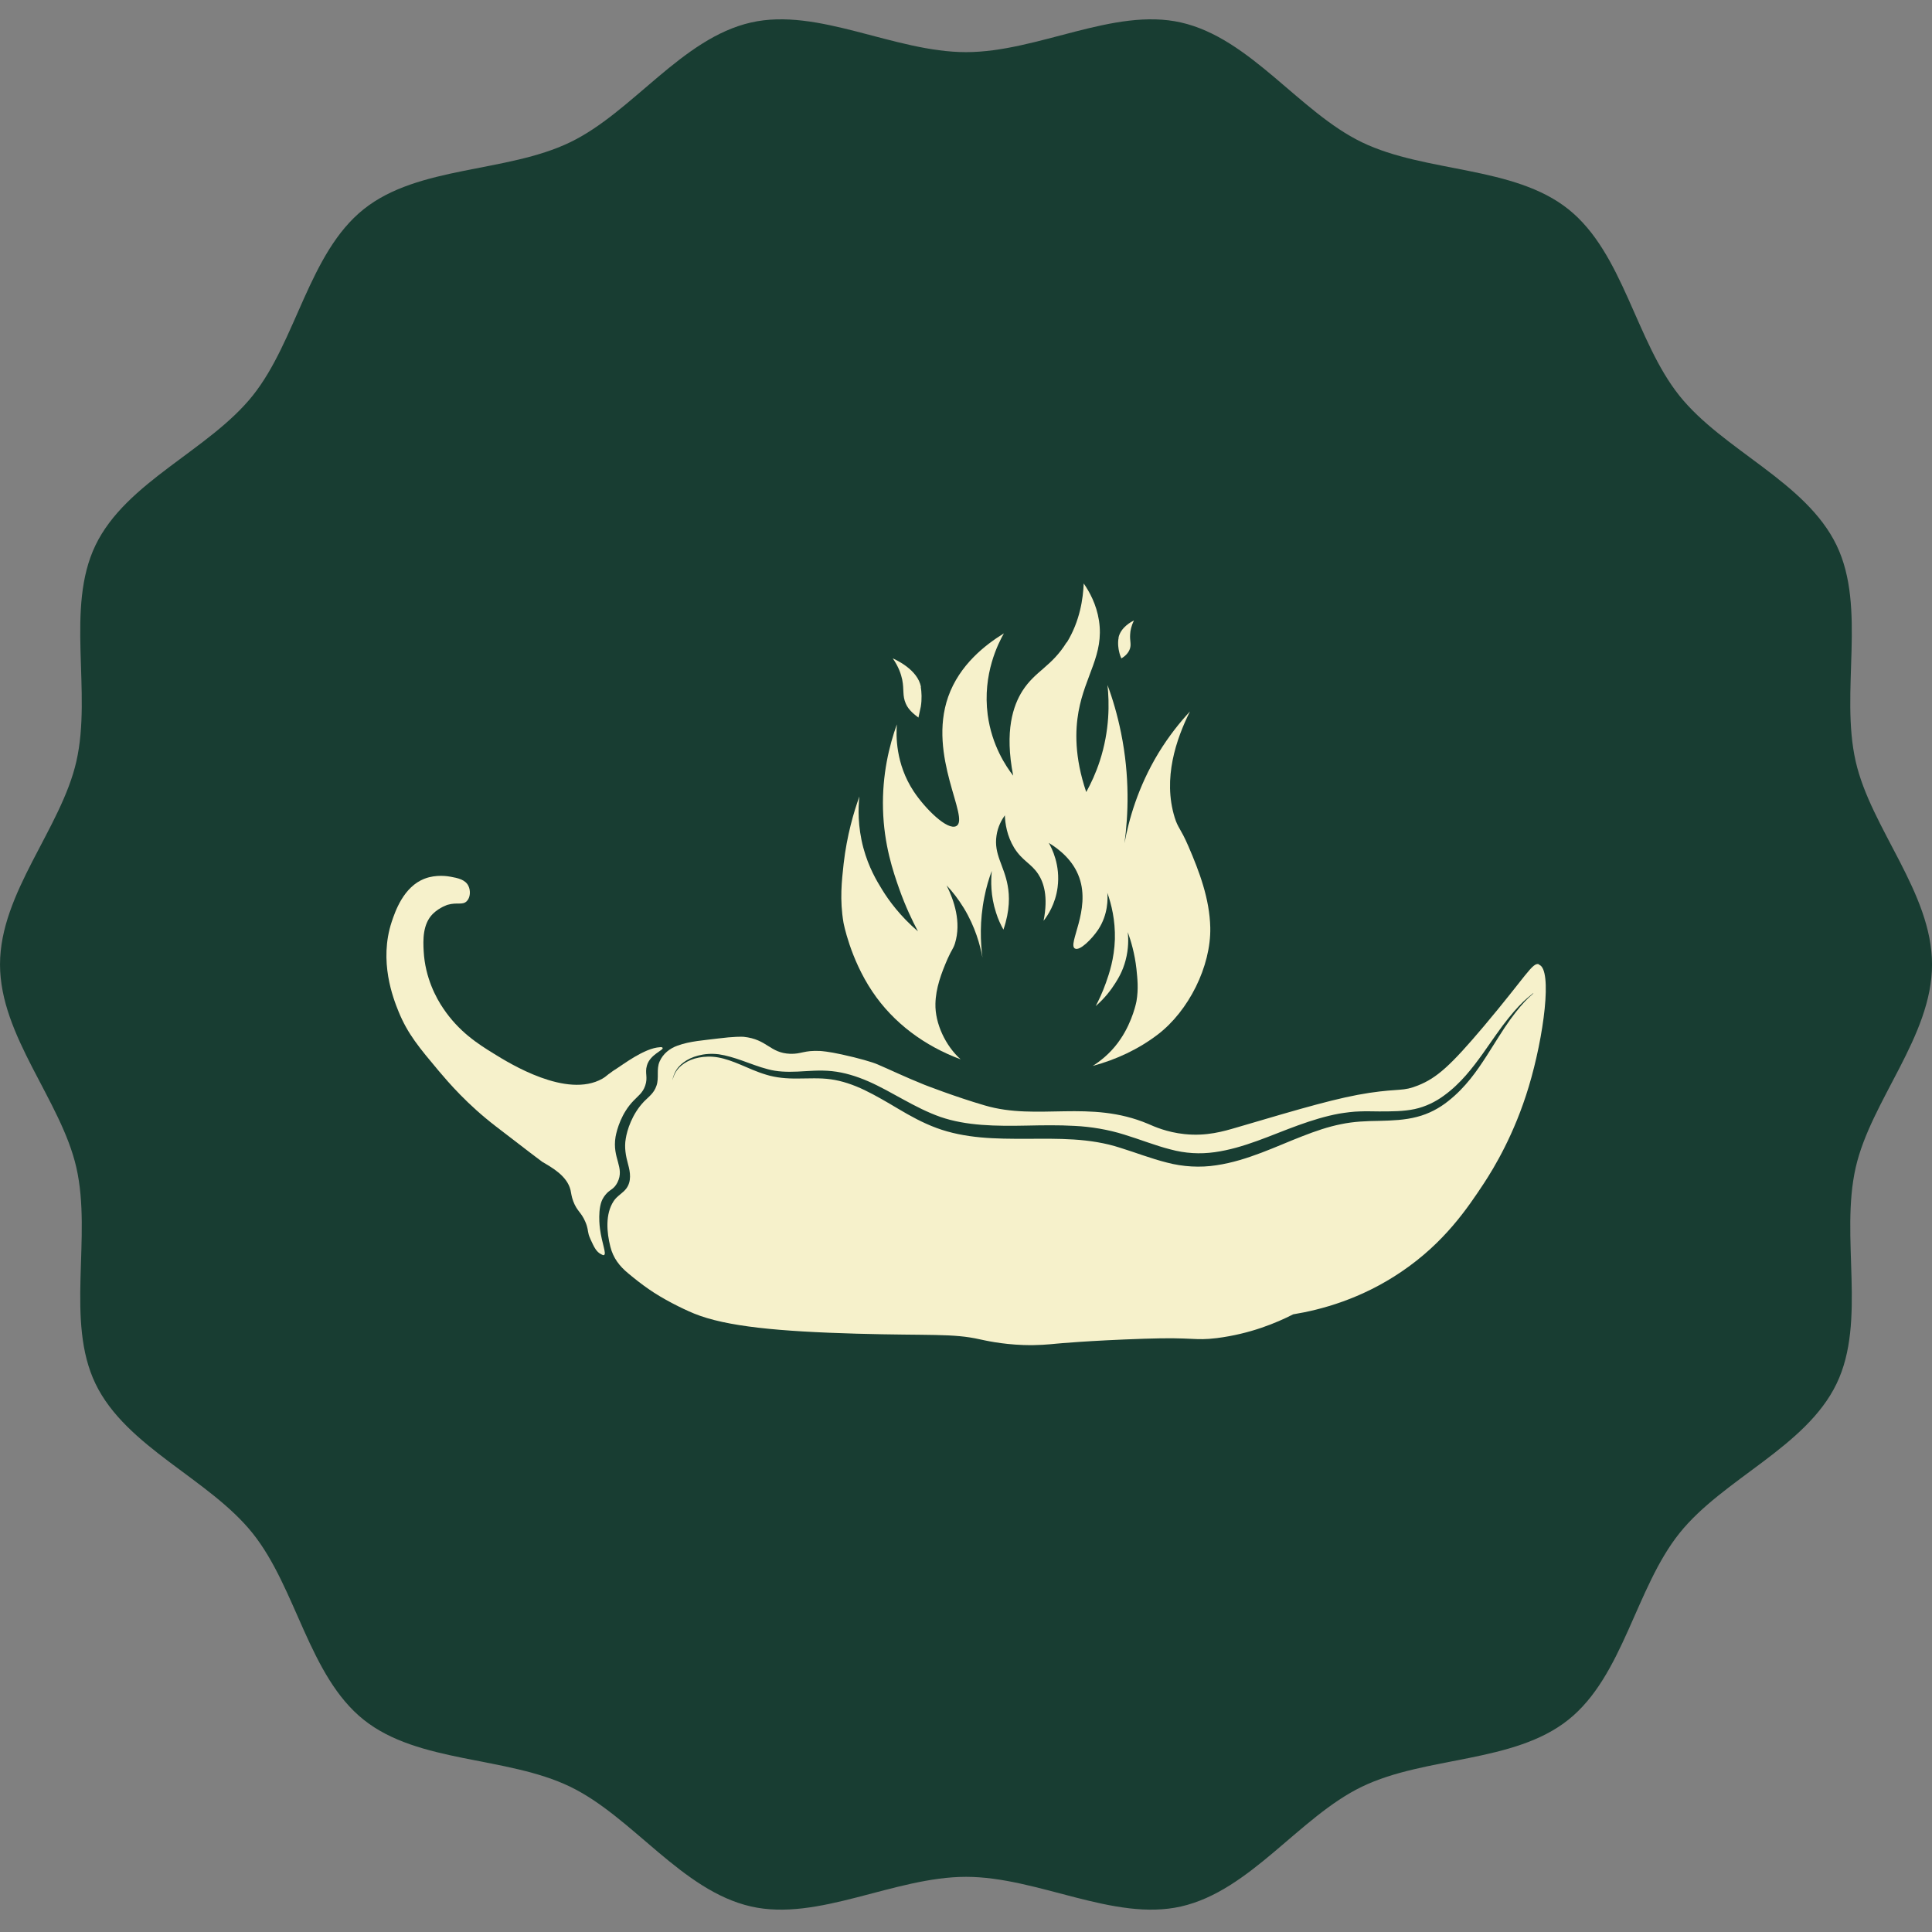
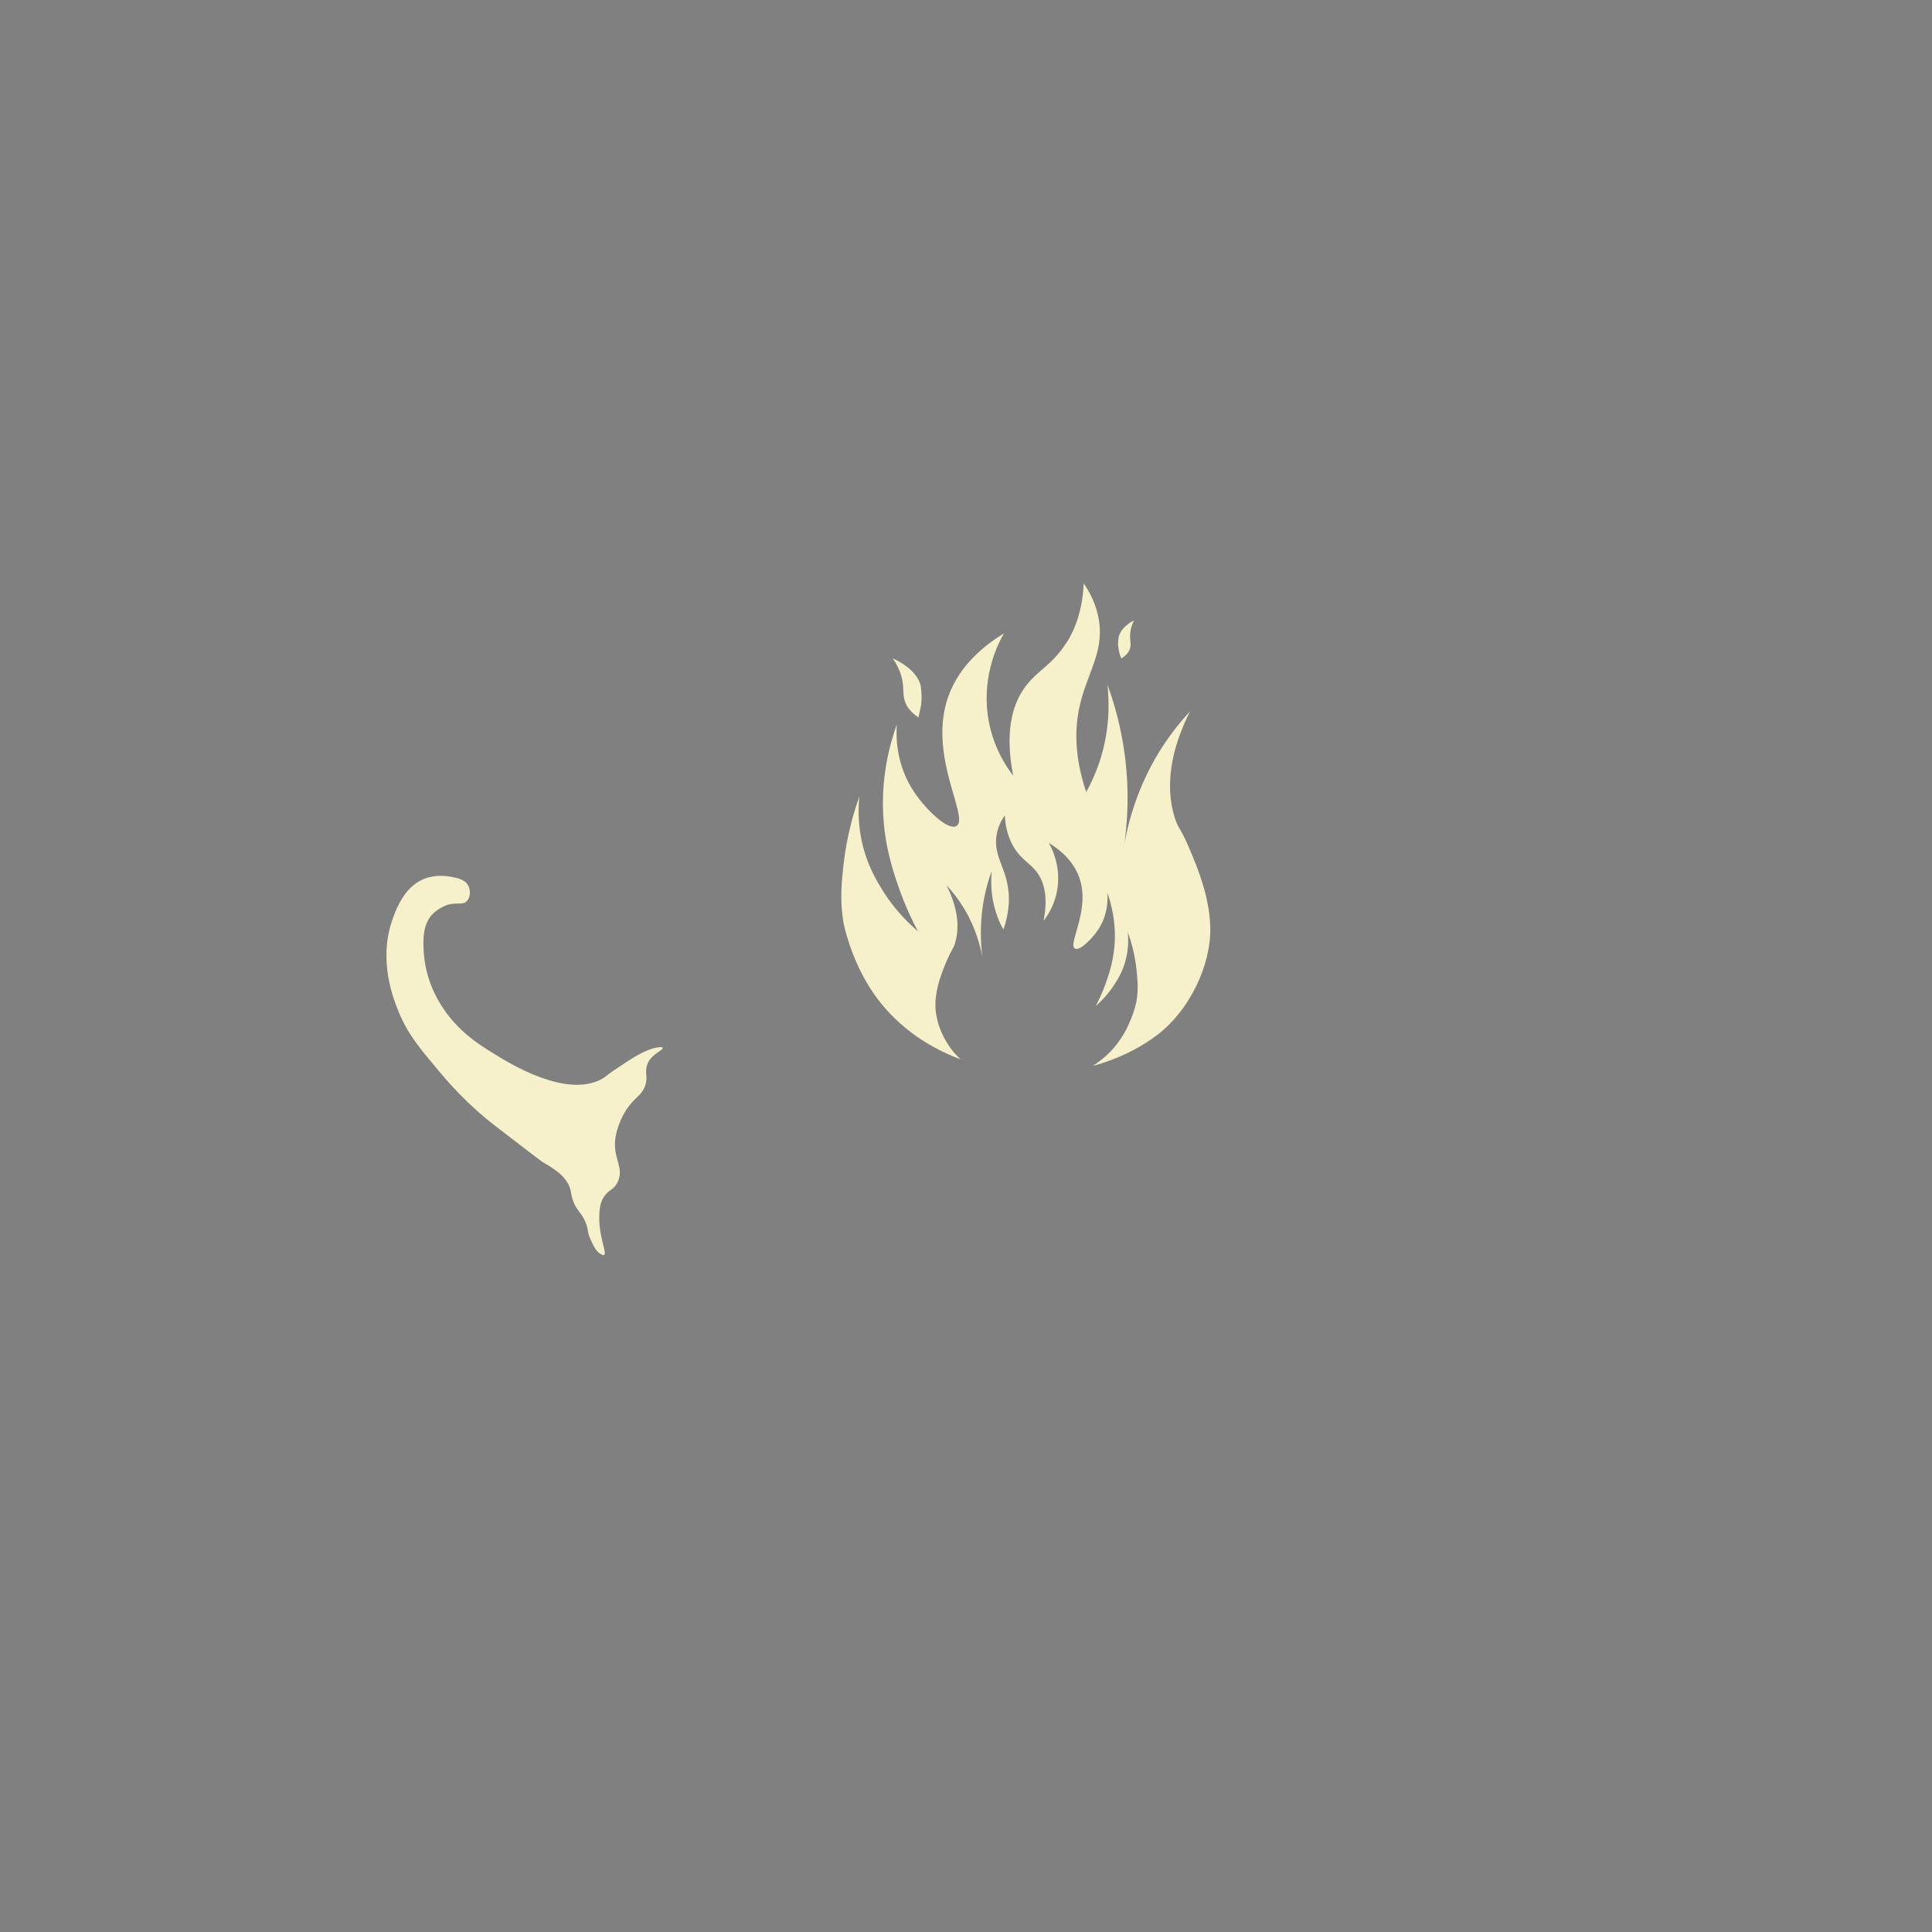
<svg xmlns="http://www.w3.org/2000/svg" fill="none" viewBox="0 0 500 500" height="500" width="500">
  <rect x="0" y="0" width="500" height="500" fill="#808080" stroke="none" />
  <g clip-path="url(#clip0_4171_6029)">
-     <path fill="#183D32" d="M500.009 249.608C500.009 268.203 484.204 284.771 480.25 302.169C476.167 320.134 483.12 341.898 475.301 358.106C467.353 374.581 445.92 382.672 434.619 396.823C423.265 411.043 420.107 433.72 405.887 445.076C391.736 456.376 368.944 454.446 352.469 462.394C336.261 470.213 323.609 489.313 305.646 493.396C288.248 497.351 268.602 485.723 250.006 485.723C231.411 485.723 211.765 497.351 194.367 493.396C176.402 489.313 163.751 470.213 147.544 462.394C131.07 454.446 108.277 456.375 94.126 445.075C79.906 433.72 76.748 411.042 65.394 396.822C54.093 382.671 32.66 374.581 24.712 358.105C16.893 341.897 23.846 320.132 19.763 302.169C15.809 284.772 0.004 268.204 0.004 249.608C0.004 231.013 15.809 214.446 19.763 197.048C23.846 179.083 16.893 157.319 24.712 141.111C32.66 124.636 54.093 116.545 65.394 102.394C76.748 88.173 79.906 65.496 94.126 54.141C108.277 42.841 131.069 44.771 147.544 36.823C163.752 29.004 176.403 9.904 194.367 5.82C211.765 1.866 231.411 13.494 250.006 13.494C268.602 13.494 288.248 1.866 305.646 5.82C323.611 9.904 336.262 29.004 352.469 36.823C368.943 44.771 391.736 42.842 405.887 54.142C420.107 65.496 423.265 88.174 434.619 102.395C445.92 116.546 467.353 124.636 475.301 141.112C483.12 157.32 476.167 179.084 480.25 197.048C484.204 214.446 500.009 231.014 500.009 249.608Z" />
    <path fill="#F6F1CB" d="M156.253 309.801C156.701 309.149 157.108 308.741 157.108 308.741C158.086 307.764 158.942 307.682 159.797 306.012C161.753 302.101 158.371 299.779 159.308 294.198C159.675 292.201 160.856 288.087 163.912 284.909C165.134 283.606 166.315 282.872 166.967 280.998C167.741 278.758 166.845 277.78 167.415 275.784C168.23 272.851 171.815 271.791 171.489 271.18C171.367 270.977 171 270.977 170.797 271.017C166.763 271.221 161.101 275.621 159.512 276.598C159.39 276.68 158.697 277.087 157.964 277.658C157.842 277.78 157.679 277.861 157.556 277.943C156.864 278.472 156.66 278.717 155.886 279.165C146.679 284.38 131.932 275.254 127.736 272.647C123.703 270.162 118.773 267.025 114.699 260.955C112.948 258.388 110.014 253.092 109.648 246.167C109.485 243.315 109.363 239.16 112.011 236.512C113.803 234.76 115.881 234.149 115.881 234.149C118.325 233.456 119.669 234.312 120.769 233.252C121.747 232.316 121.829 230.482 121.217 229.26C120.403 227.59 118.366 227.223 116.614 226.897C116.003 226.775 112.907 226.245 109.933 227.386C104.392 229.464 102.233 236.023 101.378 238.549C97.996 248.774 101.744 258.348 103.17 261.851C105.533 267.636 108.548 271.18 113.559 277.169C116.044 280.102 120.892 285.805 128.388 291.55C136.128 297.497 139.998 300.471 140.324 300.675C142.728 302.101 146.761 304.26 147.657 308.008C147.861 308.864 147.861 309.556 148.349 310.86C149.327 313.467 150.386 313.671 151.446 316.115C152.179 317.785 152.057 318.396 152.342 319.456C152.342 319.578 152.505 319.985 152.871 320.841C153.768 322.796 154.338 323.978 155.56 324.589C155.927 324.792 156.171 324.915 156.334 324.792C156.986 324.426 155.805 321.9 155.275 318.03C155.275 318.03 154.46 312.408 156.212 309.882L156.253 309.801Z" />
    <path fill="#F6F1CB" d="M238.3 177.806C238.503 178.988 238.626 180.984 238.3 182.898C237.974 184.487 237.689 185.709 237.689 185.709C236.874 185.058 235.204 183.917 234.43 182.124C233.493 180.006 234.022 178.539 233.493 175.891C233.207 174.547 232.596 172.592 231.048 170.392C231.7 170.677 237.566 173.284 238.341 177.806H238.3ZM289.468 165.014C290.079 162.244 292.971 160.818 293.46 160.574C292.767 161.999 292.523 163.222 292.482 164.159C292.36 165.829 292.808 166.644 292.442 167.825C292.075 169.007 291.138 169.862 290.201 170.392C289.997 169.944 289.753 169.292 289.59 168.477C289.508 168.151 289.182 166.481 289.508 165.014H289.468ZM276.065 166.318C279.527 160.696 280.301 154.829 280.464 151C281.931 153.118 283.764 156.378 284.416 160.614C285.76 169.455 280.831 174.71 279.12 184.161C278.264 188.928 278.02 195.853 281.116 204.979C282.338 202.779 283.601 200.09 284.62 196.953C287.227 188.968 287.105 181.839 286.616 177.276C287.96 180.861 289.182 185.017 290.119 189.62C292.442 201.027 291.993 211.008 291.016 218.219C292.116 212.271 294.438 203.757 299.815 194.876C302.504 190.476 305.356 186.932 307.963 184.121C304.419 191.209 300.874 201.435 304.011 211.578C304.867 214.349 305.519 214.308 307.515 218.911C310.407 225.593 313.055 232.64 313.218 240.055C313.422 250.117 307.596 261.646 299.652 267.716C294.641 271.546 288.857 274.235 282.786 275.864C285.638 274.072 288.123 271.709 289.997 268.898C293.175 264.213 294.112 259.161 294.112 259.161C294.682 255.861 294.356 253.213 294.112 250.769C293.664 246.736 292.686 243.518 291.871 241.236C292.034 242.866 292.116 245.473 291.301 248.529C290.568 251.339 289.386 253.254 288.612 254.476C287.634 256.024 286.046 258.224 283.561 260.383C284.335 258.917 285.312 256.88 286.209 254.354C287.064 251.951 288.368 248.121 288.531 243.07C288.653 238.14 287.634 234.026 286.575 231.052C286.697 232.518 286.82 236.633 284.212 240.584C282.583 243.029 279.405 246.206 278.183 245.473C276.228 244.373 282.298 235.533 279.324 227.141C277.735 222.578 274.028 219.726 271.42 218.137C272.194 219.482 274.476 223.882 273.702 229.666C273.131 234.026 271.094 236.999 270.076 238.303C271.339 231.948 270.076 228.363 268.732 226.285C266.898 223.433 264.617 222.863 262.458 219.4C260.584 216.304 260.136 213.127 260.054 211.008C259.239 212.149 258.221 213.941 257.895 216.263C257.162 221.111 259.851 223.963 260.788 229.178C261.276 231.785 261.399 235.574 259.688 240.584C258.995 239.362 258.303 237.896 257.773 236.185C256.347 231.826 256.429 227.915 256.673 225.389C255.94 227.344 255.247 229.626 254.758 232.152C253.495 238.385 253.74 243.884 254.269 247.836C253.658 244.577 252.395 239.892 249.462 235.044C247.996 232.64 246.448 230.685 244.981 229.137C246.896 233.007 248.851 238.629 247.14 244.169C246.651 245.677 246.325 245.677 245.225 248.162C243.637 251.828 242.17 255.699 242.088 259.772C241.966 264.905 244.737 270.69 248.607 274.153C239.4 270.731 231.252 264.824 225.752 256.595C220.008 248.04 218.297 238.792 218.297 238.792C217.279 232.803 217.849 227.955 218.338 223.474C219.193 216.141 220.945 210.193 222.412 206.12C222.086 209.134 221.964 213.86 223.43 219.4C224.815 224.533 226.934 228.037 228.319 230.278C230.071 233.129 233.004 237.122 237.566 241.033C236.141 238.344 234.348 234.637 232.719 230.033C231.171 225.633 228.767 218.667 228.522 209.419C228.278 200.457 230.152 192.92 232.107 187.461C231.904 190.15 231.7 197.605 236.467 204.816C239.44 209.297 245.225 215.041 247.507 213.778C251.051 211.782 240.011 195.65 245.388 180.332C248.322 172.021 255.043 166.847 259.81 163.914C258.425 166.359 254.229 174.384 255.614 184.976C256.673 192.92 260.38 198.379 262.213 200.742C259.932 189.131 262.213 182.573 264.617 178.784C267.958 173.569 272.154 172.551 276.065 166.196V166.318Z" />
-     <path fill="#F6F1CB" d="M398.272 249.544C396.601 248.974 394.931 252.641 384.013 265.595C375.376 275.821 371.873 278.958 366.984 280.913C363.033 282.502 362.422 281.647 354.396 282.828C346.371 284.05 337.612 286.617 320.053 291.79C316.713 292.768 312.272 294.113 306.528 293.501C301.925 293.013 298.706 291.546 297.117 290.853C282.044 284.498 268.56 290.12 254.871 286.087C247.172 283.846 239.268 280.75 239.268 280.75C234.095 278.673 230.347 276.839 227.088 275.454C225.784 274.884 222.321 273.865 217.84 272.888C214.296 272.114 212.707 272.032 212.259 271.991C208.022 271.788 207.451 272.806 204.518 272.725C199.181 272.521 198.611 268.977 192.46 268.325C192.011 268.284 189.893 268.243 185.738 268.773C182.316 269.221 178.568 269.425 175.349 270.606C173.312 271.34 171.601 272.684 170.705 274.721C169.809 276.758 170.624 278.917 169.89 280.995C169.239 282.909 168.016 283.724 166.713 285.028C163.535 288.328 162.272 292.565 161.946 294.683C161.539 296.964 161.946 299.164 162.557 301.364C163.128 303.401 163.454 305.723 162.109 307.556C161.172 308.819 159.665 309.512 158.809 310.856C156.61 314.197 157.017 318.922 157.954 322.63C158.687 325.563 160.317 327.681 162.598 329.555C164.309 330.981 166.061 332.366 167.894 333.629C171.438 336.114 176.368 338.599 179.627 339.944C187.897 343.325 201.585 344.588 221.71 345.158C240.694 345.688 246.601 345.036 253.608 346.625C254.79 346.869 259.027 347.888 264.852 348.091C268.682 348.214 271.452 347.928 273.57 347.725C273.57 347.725 281.596 346.951 296.14 346.462C309.258 346.014 308.85 347.032 314.92 346.299C323.598 345.199 330.36 342.347 334.679 340.147C341.889 338.966 352.278 336.196 362.707 329.107C373.828 321.57 379.776 312.689 384.054 306.212C386.661 302.22 391.916 293.583 395.624 281.28C399.575 268.203 401.816 250.889 398.312 249.667L398.272 249.544ZM396.846 257.081C396.52 257.366 396.072 257.774 395.461 258.344C394.279 259.485 392.69 261.318 390.857 263.844C389.024 266.37 387.069 269.629 384.665 273.377C382.261 277.084 379.328 281.402 374.765 284.987C372.525 286.78 369.755 288.287 366.658 289.061C363.562 289.876 360.262 289.998 356.963 290.079C353.663 290.12 350.363 290.242 347.063 290.935C343.763 291.587 340.423 292.727 337.001 294.072C333.619 295.375 330.157 296.924 326.49 298.309C322.824 299.694 318.953 300.957 314.798 301.568C310.643 302.22 306.161 301.975 302.006 300.875C297.81 299.816 293.858 298.268 289.907 297.046C282.044 294.479 273.856 294.683 265.789 294.724C261.756 294.724 257.764 294.724 253.812 294.357C249.86 293.99 245.99 293.257 242.365 291.913C238.739 290.568 235.52 288.776 232.506 286.983C229.491 285.191 226.599 283.48 223.706 282.095C220.814 280.71 217.921 279.732 215.029 279.324C212.136 278.917 209.244 279.121 206.433 279.121C203.622 279.161 200.811 278.917 198.326 278.143C195.841 277.41 193.682 276.391 191.645 275.536C189.608 274.68 187.693 273.988 185.86 273.662C184.067 273.336 182.316 273.417 180.849 273.702C177.834 274.273 175.838 275.902 174.983 277.287C174.127 278.673 174.086 279.61 174.046 279.569C174.086 279.569 174.046 278.673 174.86 277.206C175.635 275.739 177.631 273.947 180.727 273.173C182.275 272.765 184.067 272.603 186.023 272.847C187.938 273.132 189.975 273.743 192.052 274.477C194.171 275.21 196.33 276.106 198.733 276.717C201.096 277.369 203.663 277.45 206.392 277.328C209.122 277.206 212.096 276.88 215.273 277.206C218.451 277.532 221.629 278.51 224.725 279.854C230.876 282.543 236.661 286.698 243.383 289.061C250.105 291.383 257.764 291.465 265.749 291.302C269.741 291.22 273.896 291.139 278.133 291.383C282.329 291.587 286.77 292.32 290.925 293.624C295.08 294.887 298.991 296.475 302.862 297.453C306.732 298.512 310.561 298.716 314.35 298.186C321.968 297.127 328.975 293.746 335.982 291.22C339.486 289.957 343.03 288.857 346.574 288.205C348.367 287.92 350.159 287.676 351.87 287.635C353.622 287.554 355.292 287.635 356.922 287.635C360.181 287.635 363.277 287.635 366.129 287.024C368.94 286.413 371.506 285.15 373.665 283.561C378.065 280.384 381.121 276.31 383.687 272.765C386.254 269.14 388.372 265.962 390.368 263.518C392.324 261.073 394.035 259.322 395.298 258.262C395.909 257.733 396.398 257.326 396.724 257.081C397.05 256.837 397.212 256.674 397.212 256.674C397.212 256.674 397.05 256.796 396.724 257.081H396.846Z" />
  </g>
  <defs>
    <clipPath id="clip0_4171_6029">
      <rect fill="white" height="500" width="500" />
    </clipPath>
  </defs>
</svg>